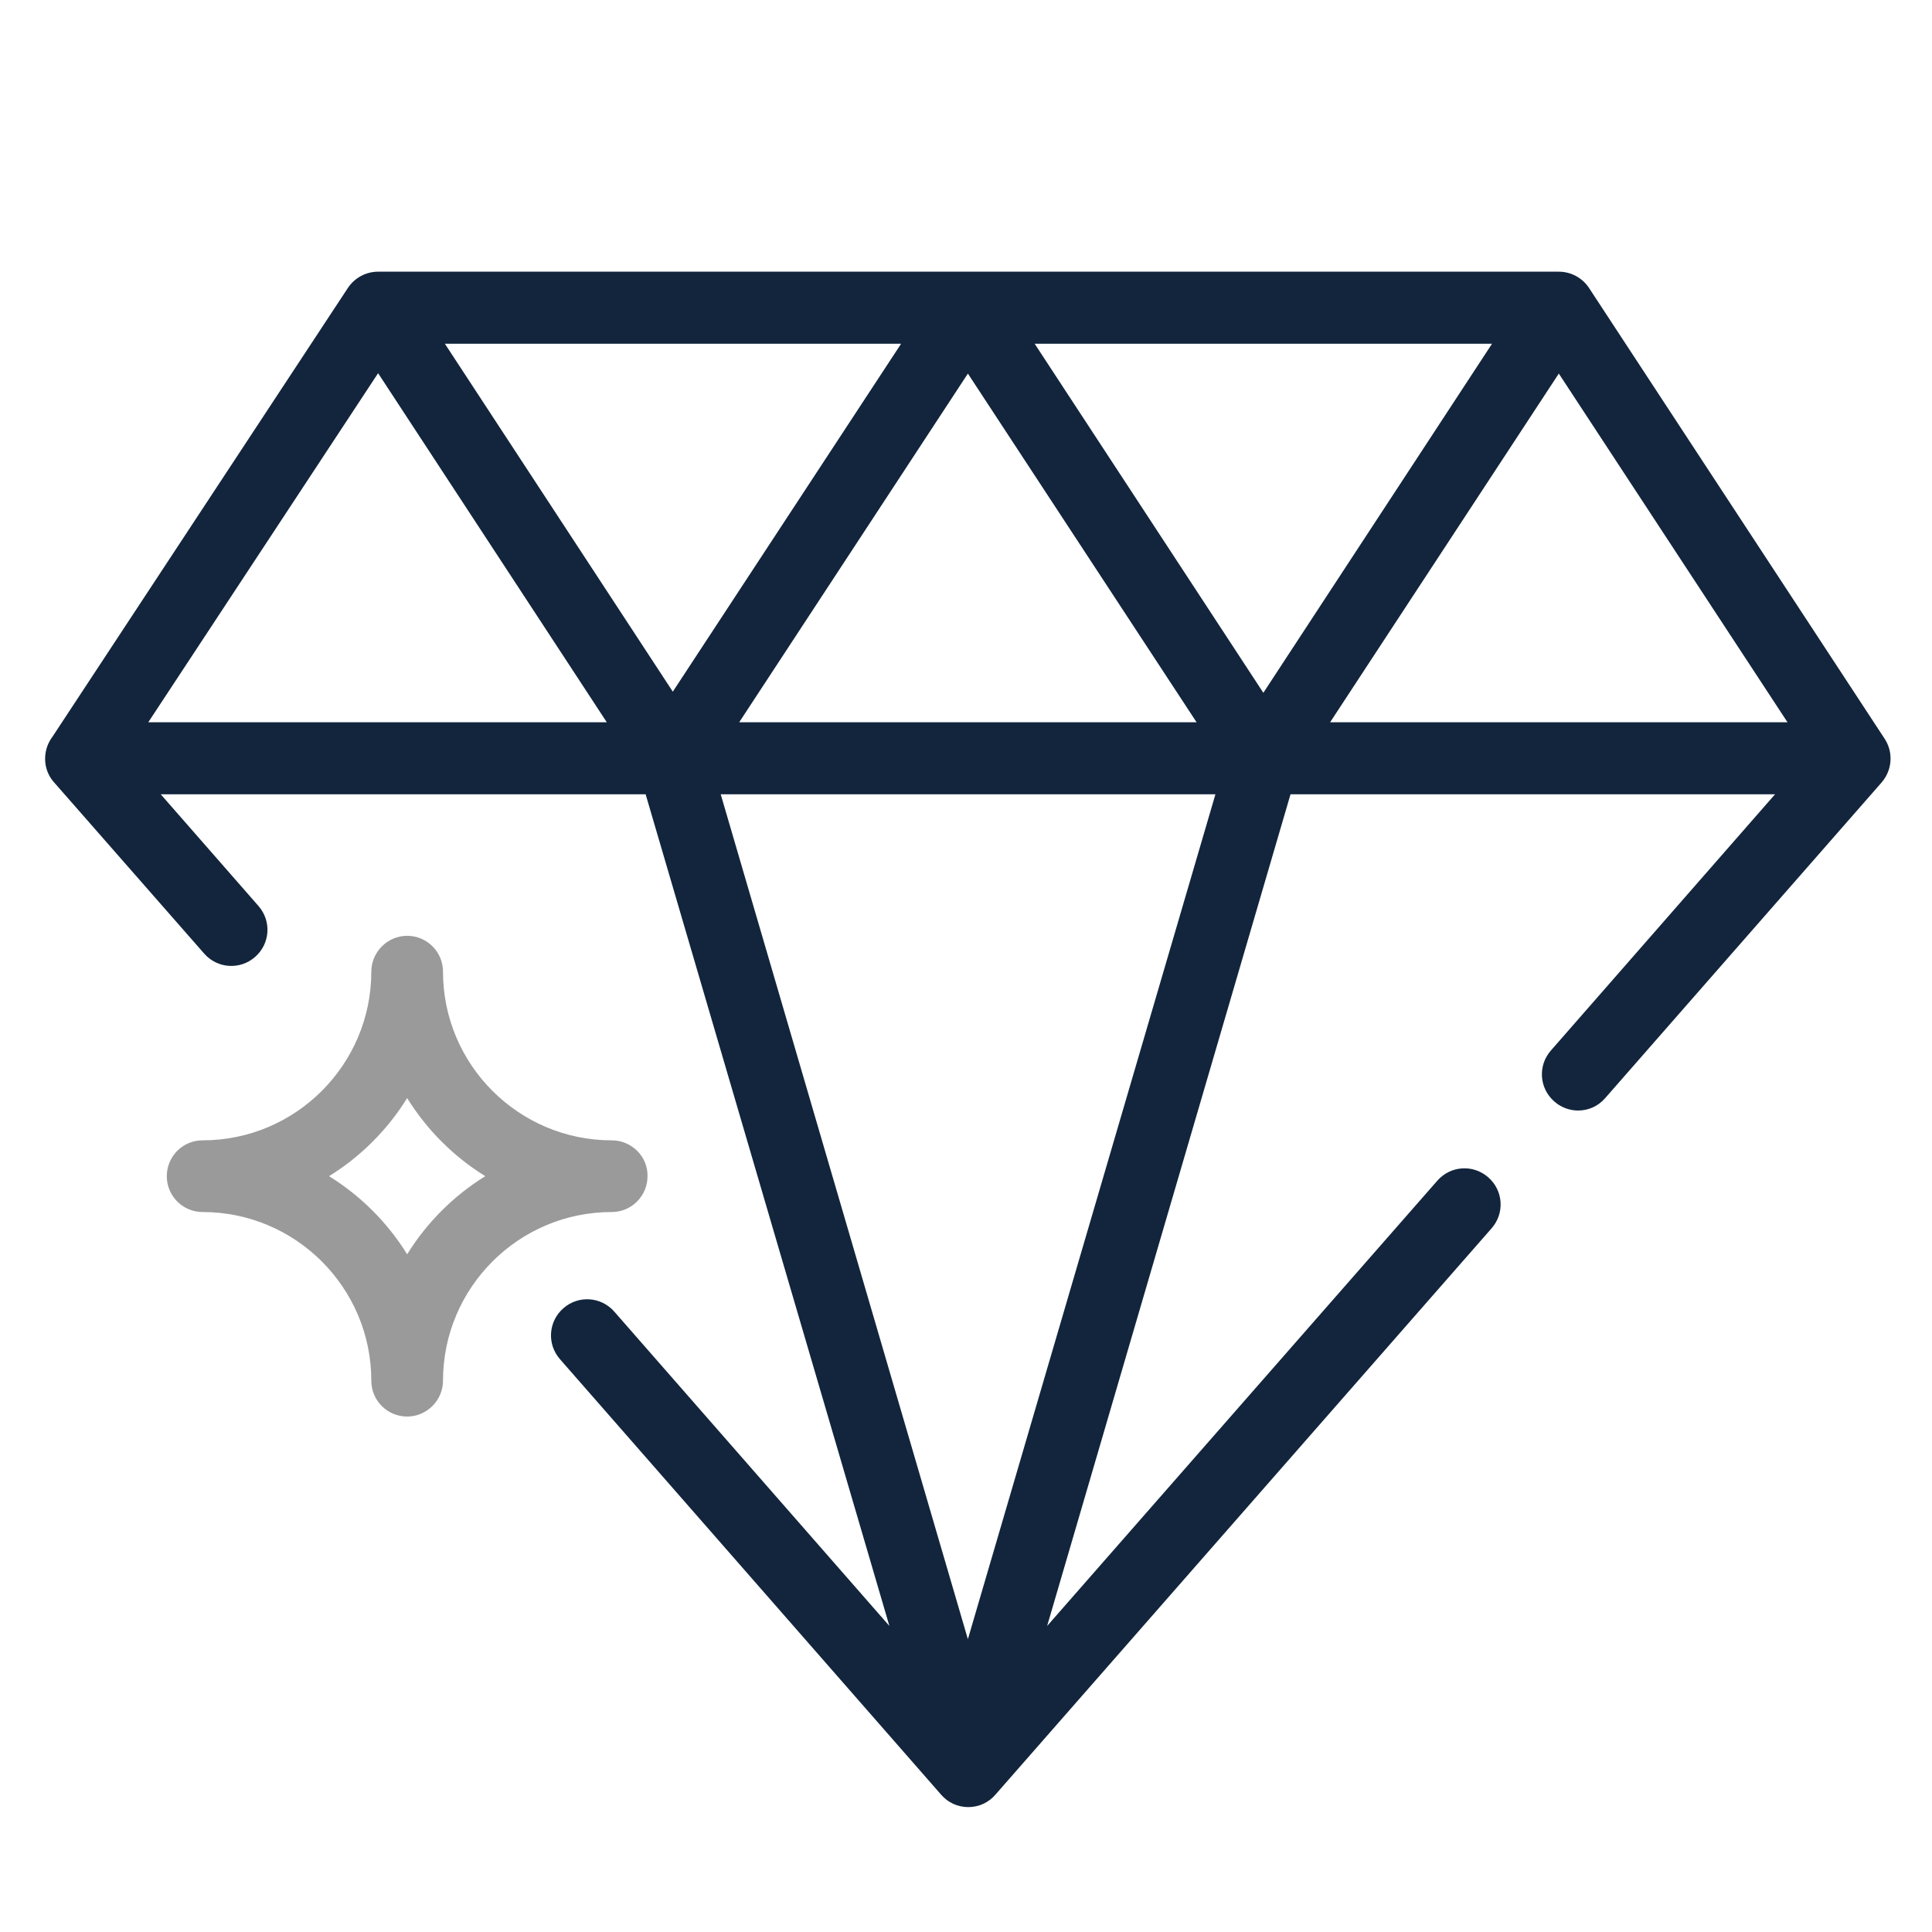
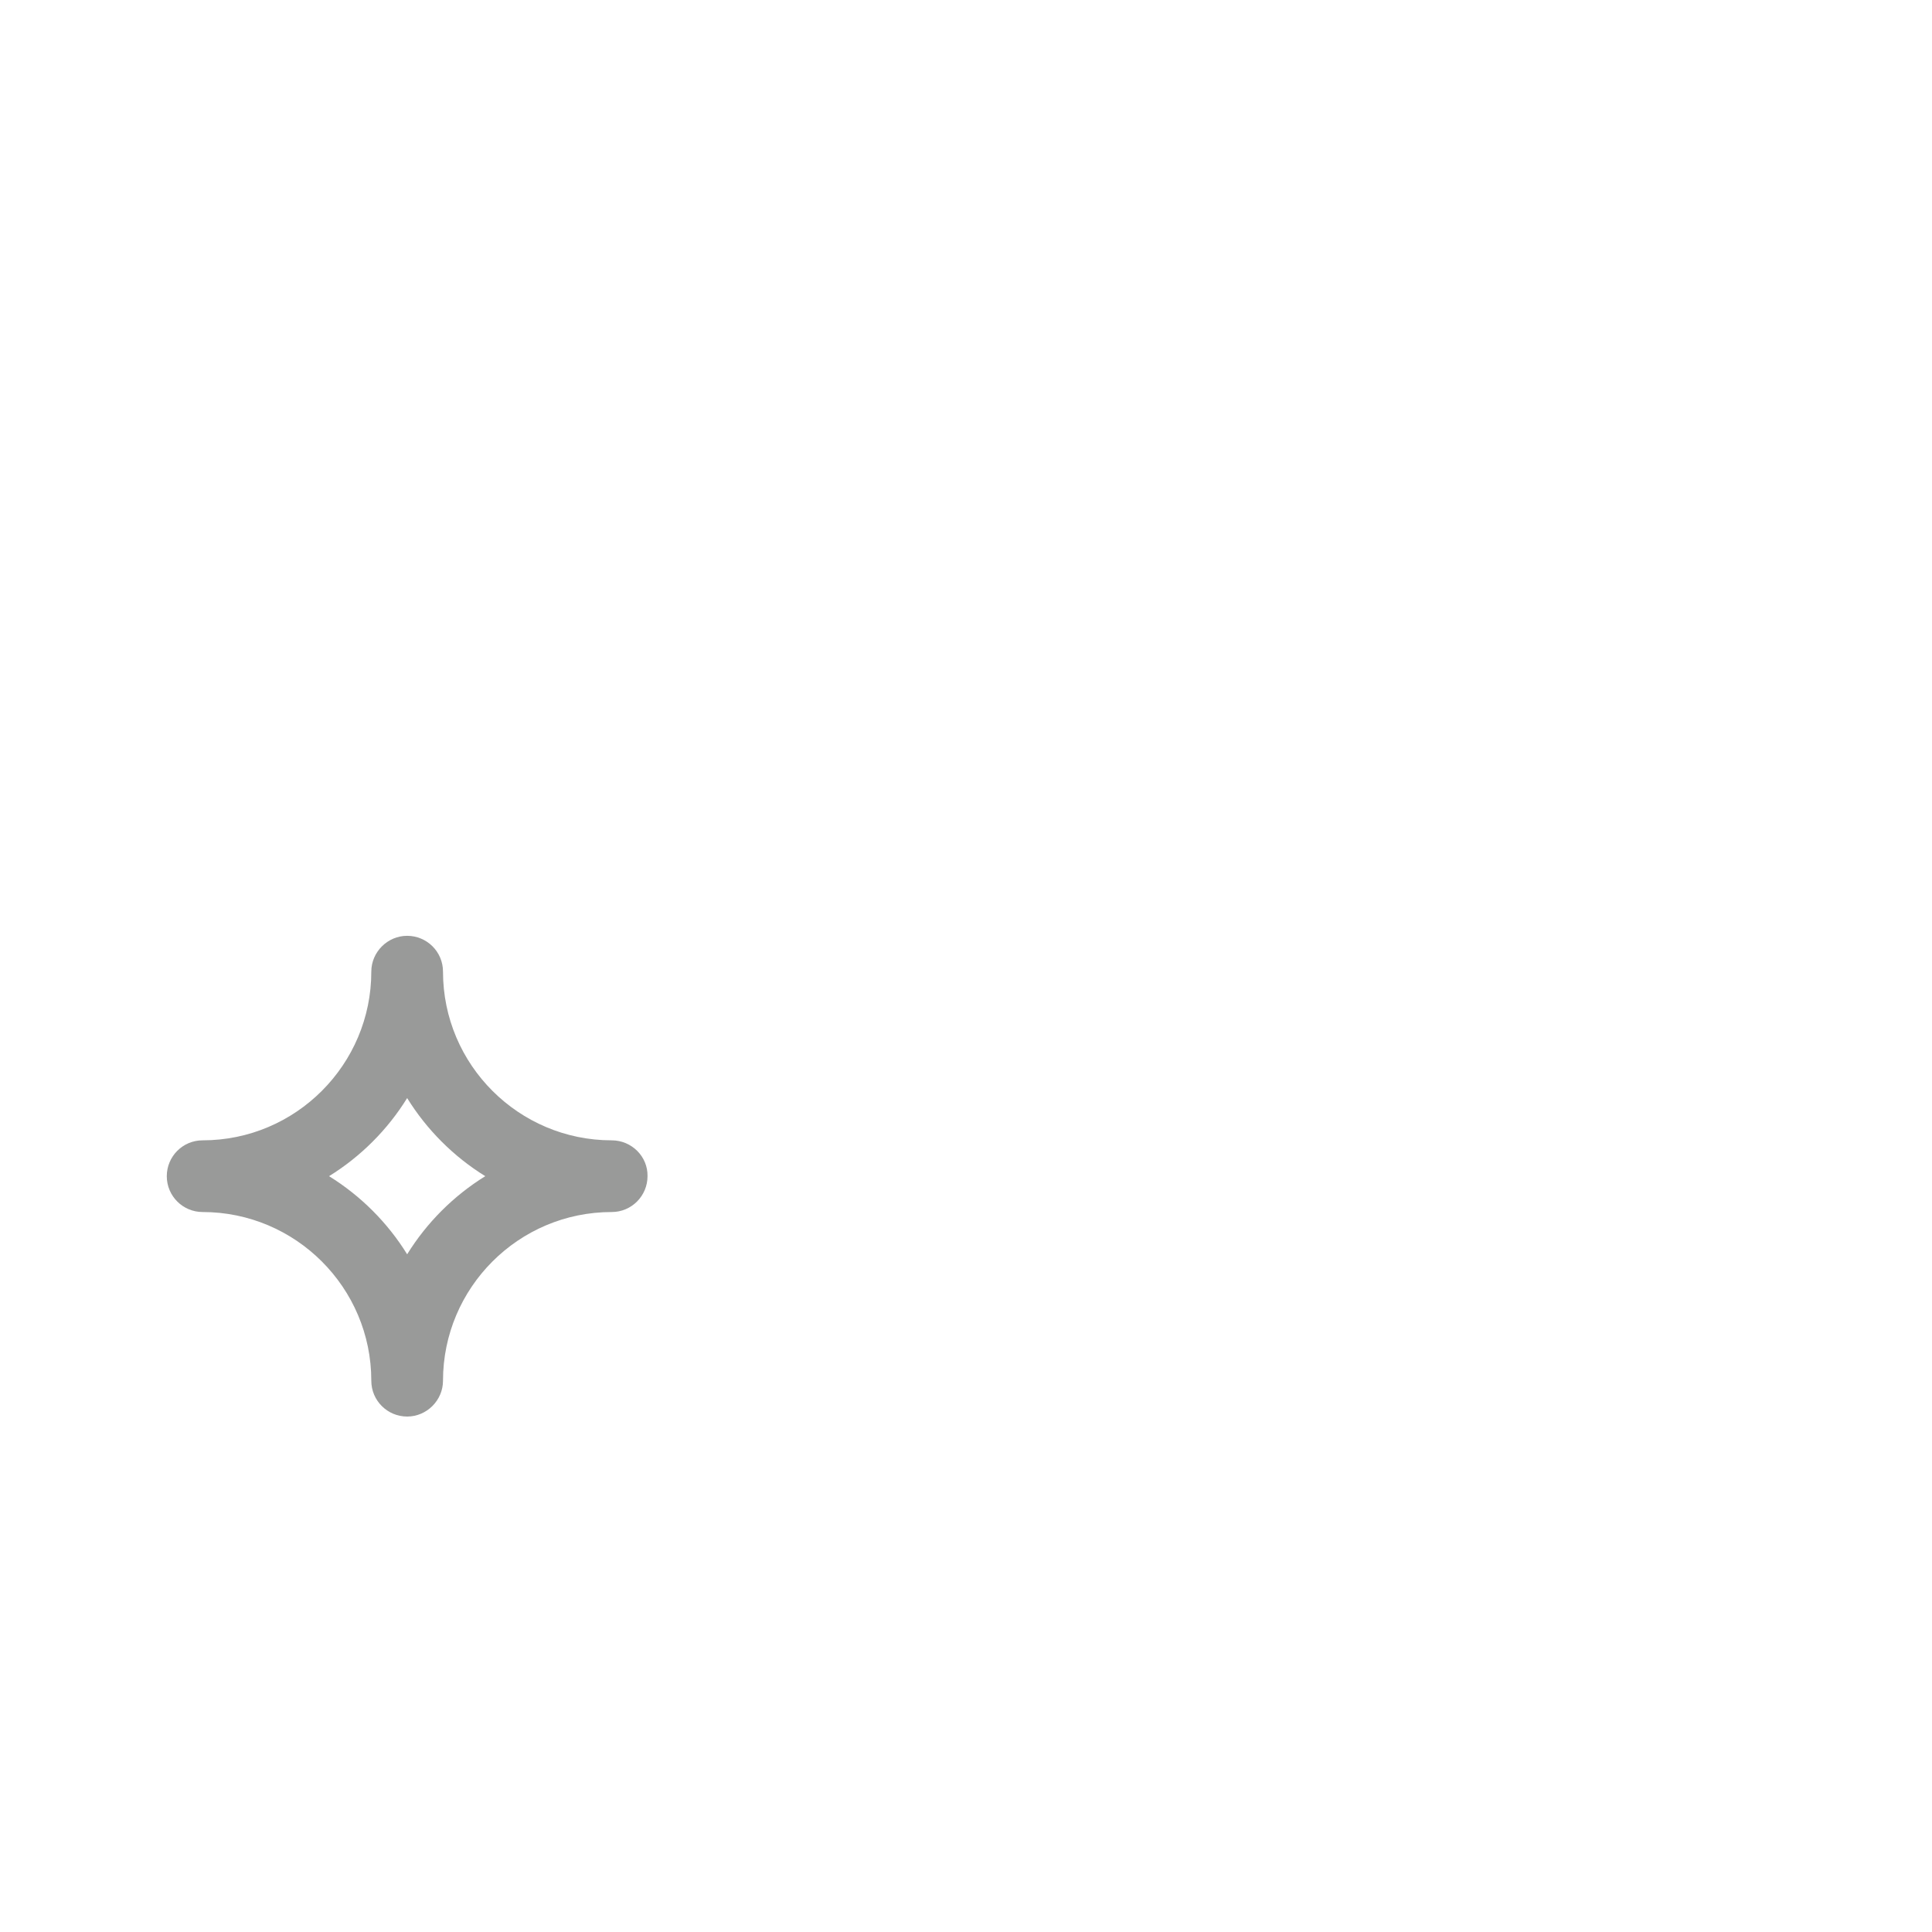
<svg xmlns="http://www.w3.org/2000/svg" version="1.1" id="Layer_1" x="0px" y="0px" viewBox="-41 164.9 512 512" style="enable-background:new -41 164.9 512 512;" xml:space="preserve">
  <style type="text/css">
	.st0{fill:#12253C;}
	.st1{fill:#999A99;}
</style>
  <g>
    <g>
-       <path class="st0" d="M458.4,360.6l-78.3-119.4c-1.8-2.7-4.8-4.3-8-4.3H59.2c-3.2,0-6.2,1.6-8,4.3l-78.4,119.1    c-0.4,0.5-0.7,1.1-1,1.7c-1.5,3.4-1,7.4,1.5,10.2l39.8,45.4c3.5,4,9.5,4.4,13.5,0.9c4-3.5,4.4-9.5,0.9-13.5L1.6,375.4h128.5    l64.6,220.4l-72.9-83.3c-3.5-4-9.5-4.4-13.5-0.9c-4,3.5-4.4,9.5-0.9,13.5l101,115.4c1.8,2.1,4.4,3.3,7.2,3.3    c2.8,0,5.4-1.2,7.2-3.3l131.5-150.1c3.5-4,3.1-10-0.9-13.5c-4-3.5-10-3.1-13.5,0.9l-103.4,118L301,375.4h128.4L370,443.3    c-3.5,4-3.1,10,0.9,13.5c1.8,1.6,4.1,2.4,6.3,2.4c2.7,0,5.3-1.1,7.2-3.3l73.3-83.7C460.5,368.9,460.8,364.2,458.4,360.6z     M-1.7,356.3l60.9-92.5l60.6,92.5H-1.7z M76.9,256h120.9l-60.5,92.2L76.9,256z M215.5,263.9l60.6,92.4H154.9L215.5,263.9z     M215.5,599.3L150,375.4h131.1L215.5,599.3z M293.8,348.5L233.2,256h121.2L293.8,348.5z M311.5,356.3l60.6-92.4l60.6,92.4H311.5z" />
-     </g>
+       </g>
  </g>
  <g>
    <g>
      <path class="st1" d="M121.1,467.1c-24.6,0-44.7-20-44.7-44.7c0-5.3-4.3-9.5-9.5-9.5s-9.5,4.3-9.5,9.5c0,24.6-20,44.7-44.7,44.7    c-5.3,0-9.5,4.3-9.5,9.5c0,5.3,4.3,9.5,9.5,9.5c24.6,0,44.7,20,44.7,44.7c0,5.3,4.3,9.5,9.5,9.5s9.5-4.3,9.5-9.5    c0-24.6,20-44.7,44.7-44.7c5.3,0,9.5-4.3,9.5-9.5C130.7,471.4,126.4,467.1,121.1,467.1z M66.9,497.3c-5.2-8.4-12.3-15.5-20.7-20.7    c8.4-5.2,15.5-12.3,20.7-20.7c5.2,8.4,12.3,15.5,20.7,20.7C79.2,481.8,72.1,488.9,66.9,497.3z" />
    </g>
  </g>
</svg>